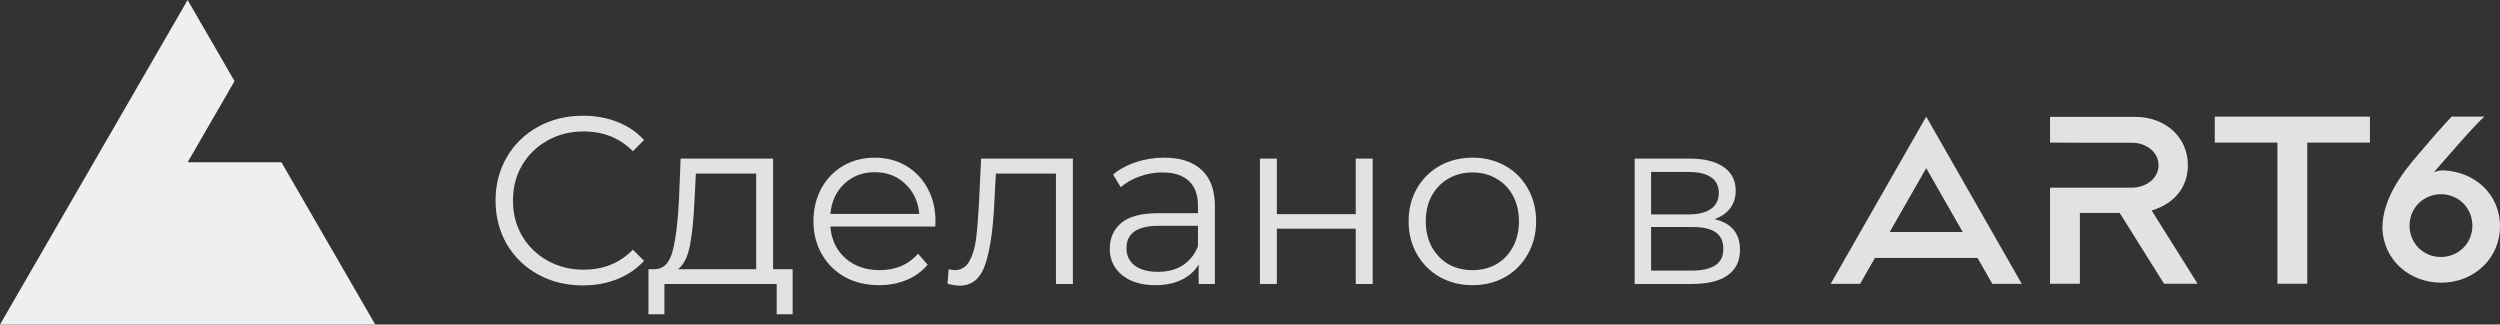
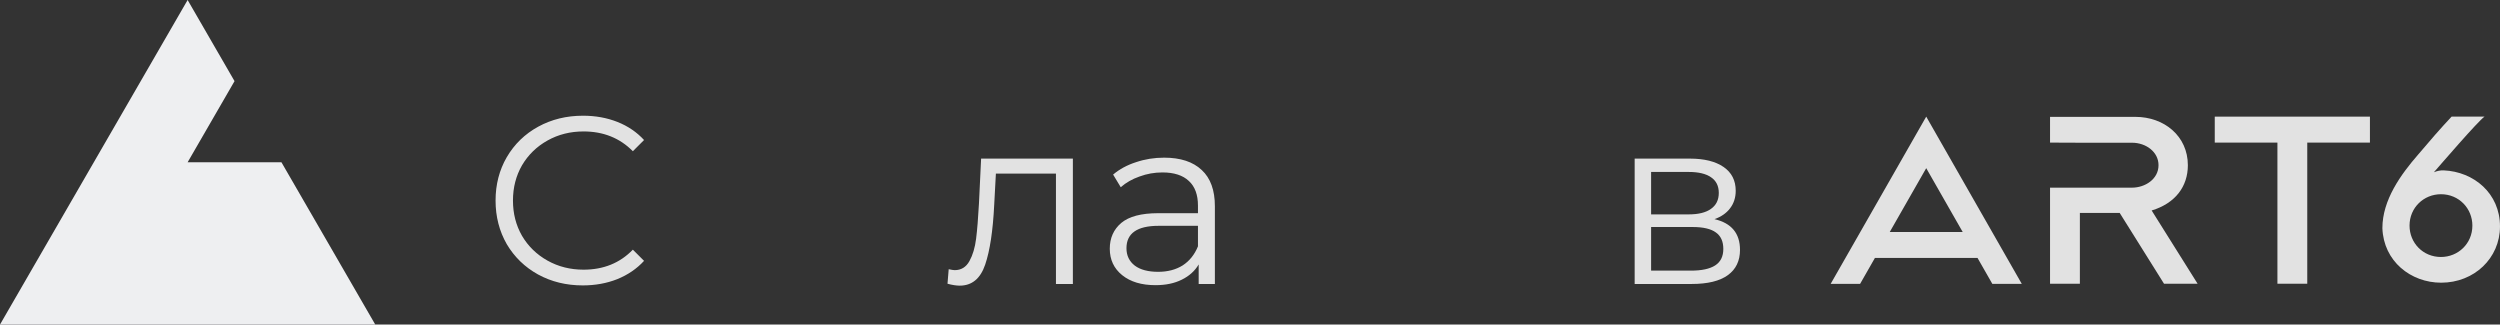
<svg xmlns="http://www.w3.org/2000/svg" width="493" height="64" viewBox="0 0 493 64" fill="none">
  <rect x="0" y="0" width="493" height="64" fill="#333333" stroke="none" />
  <path d="M114.928 56.282C111.669 56.282 108.724 55.561 106.092 54.12C103.491 52.678 101.439 50.689 99.935 48.151C98.462 45.581 97.726 42.715 97.726 39.55C97.726 36.385 98.462 33.534 99.935 30.996C101.439 28.427 103.507 26.421 106.139 24.98C108.771 23.538 111.716 22.818 114.975 22.818C117.419 22.818 119.675 23.225 121.743 24.04C123.811 24.855 125.566 26.045 127.007 27.612L124.798 29.821C122.229 27.22 118.986 25.92 115.069 25.92C112.468 25.92 110.103 26.515 107.972 27.706C105.841 28.896 104.165 30.526 102.943 32.594C101.752 34.662 101.157 36.98 101.157 39.55C101.157 42.119 101.752 44.438 102.943 46.506C104.165 48.574 105.841 50.203 107.972 51.394C110.103 52.584 112.468 53.18 115.069 53.18C119.017 53.18 122.26 51.864 124.798 49.232L127.007 51.441C125.566 53.008 123.795 54.214 121.696 55.06C119.628 55.874 117.372 56.282 114.928 56.282Z" fill="#E2E2E2" />
-   <path d="M156.308 53.086V61.969H153.159V56H131.022V61.969H127.873V53.086H129.283C130.944 52.992 132.072 51.77 132.667 49.42C133.263 47.07 133.67 43.78 133.889 39.55L134.218 31.278H152.454V53.086H156.308ZM136.944 39.738C136.788 43.247 136.49 46.145 136.051 48.433C135.613 50.689 134.829 52.24 133.701 53.086H149.117V34.239H137.226L136.944 39.738Z" fill="#E2E2E2" />
-   <path d="M184.432 44.673H163.752C163.94 47.242 164.927 49.326 166.713 50.924C168.499 52.49 170.755 53.274 173.481 53.274C175.016 53.274 176.426 53.008 177.711 52.475C178.995 51.911 180.108 51.096 181.048 50.031L182.928 52.193C181.831 53.509 180.452 54.511 178.792 55.201C177.162 55.89 175.361 56.235 173.387 56.235C170.849 56.235 168.593 55.702 166.619 54.637C164.676 53.54 163.156 52.036 162.06 50.125C160.963 48.214 160.415 46.051 160.415 43.639C160.415 41.226 160.932 39.064 161.966 37.153C163.031 35.242 164.472 33.753 166.29 32.688C168.138 31.622 170.206 31.09 172.494 31.09C174.781 31.09 176.833 31.622 178.651 32.688C180.468 33.753 181.894 35.242 182.928 37.153C183.962 39.033 184.479 41.195 184.479 43.639L184.432 44.673ZM172.494 33.957C170.112 33.957 168.107 34.724 166.478 36.26C164.88 37.764 163.971 39.738 163.752 42.182H181.283C181.063 39.738 180.139 37.764 178.51 36.26C176.912 34.724 174.906 33.957 172.494 33.957Z" fill="#E2E2E2" />
  <path d="M211.57 31.278V56H208.233V34.239H196.389L196.06 40.349C195.81 45.487 195.214 49.435 194.274 52.193C193.334 54.95 191.658 56.329 189.245 56.329C188.587 56.329 187.788 56.203 186.848 55.953L187.083 53.086C187.647 53.211 188.039 53.274 188.258 53.274C189.543 53.274 190.514 52.678 191.172 51.488C191.83 50.297 192.269 48.825 192.488 47.07C192.708 45.315 192.896 42.996 193.052 40.114L193.475 31.278H211.57Z" fill="#E2E2E2" />
  <path d="M229.564 31.09C232.791 31.09 235.266 31.904 236.99 33.534C238.713 35.132 239.575 37.513 239.575 40.678V56H236.379V52.146C235.627 53.431 234.514 54.433 233.042 55.154C231.6 55.874 229.877 56.235 227.872 56.235C225.114 56.235 222.921 55.577 221.292 54.261C219.662 52.945 218.848 51.206 218.848 49.044C218.848 46.944 219.6 45.252 221.104 43.968C222.639 42.683 225.067 42.041 228.389 42.041H236.238V40.537C236.238 38.406 235.642 36.792 234.452 35.696C233.261 34.568 231.522 34.004 229.235 34.004C227.668 34.004 226.164 34.27 224.723 34.803C223.281 35.304 222.044 36.009 221.01 36.918L219.506 34.427C220.759 33.361 222.263 32.547 224.018 31.983C225.772 31.387 227.621 31.09 229.564 31.09ZM228.389 53.603C230.269 53.603 231.882 53.18 233.23 52.334C234.577 51.456 235.58 50.203 236.238 48.574V44.532H228.483C224.253 44.532 222.138 46.005 222.138 48.95C222.138 50.391 222.686 51.535 223.783 52.381C224.879 53.196 226.415 53.603 228.389 53.603Z" fill="#E2E2E2" />
-   <path d="M248.458 31.278H251.795V42.229H267.352V31.278H270.689V56H267.352V45.096H251.795V56H248.458V31.278Z" fill="#E2E2E2" />
-   <path d="M290.373 56.235C287.991 56.235 285.845 55.702 283.934 54.637C282.023 53.54 280.518 52.036 279.422 50.125C278.325 48.214 277.777 46.051 277.777 43.639C277.777 41.226 278.325 39.064 279.422 37.153C280.518 35.242 282.023 33.753 283.934 32.688C285.845 31.622 287.991 31.09 290.373 31.09C292.754 31.09 294.9 31.622 296.812 32.688C298.723 33.753 300.211 35.242 301.277 37.153C302.373 39.064 302.922 41.226 302.922 43.639C302.922 46.051 302.373 48.214 301.277 50.125C300.211 52.036 298.723 53.54 296.812 54.637C294.9 55.702 292.754 56.235 290.373 56.235ZM290.373 53.274C292.127 53.274 293.694 52.882 295.073 52.099C296.483 51.284 297.58 50.141 298.363 48.668C299.146 47.195 299.538 45.519 299.538 43.639C299.538 41.759 299.146 40.083 298.363 38.61C297.58 37.137 296.483 36.009 295.073 35.226C293.694 34.411 292.127 34.004 290.373 34.004C288.618 34.004 287.036 34.411 285.626 35.226C284.247 36.009 283.15 37.137 282.336 38.61C281.552 40.083 281.161 41.759 281.161 43.639C281.161 45.519 281.552 47.195 282.336 48.668C283.15 50.141 284.247 51.284 285.626 52.099C287.036 52.882 288.618 53.274 290.373 53.274Z" fill="#E2E2E2" />
  <path d="M338.1 43.216C341.452 43.999 343.128 46.02 343.128 49.279C343.128 51.441 342.329 53.102 340.731 54.261C339.133 55.42 336.752 56 333.587 56H322.354V31.278H333.258C336.078 31.278 338.287 31.826 339.885 32.923C341.483 34.02 342.283 35.586 342.283 37.623C342.283 38.97 341.906 40.13 341.154 41.101C340.434 42.041 339.416 42.746 338.1 43.216ZM325.598 42.276H333.023C334.935 42.276 336.392 41.916 337.395 41.195C338.429 40.474 338.945 39.425 338.945 38.046C338.945 36.667 338.429 35.633 337.395 34.944C336.392 34.255 334.935 33.91 333.023 33.91H325.598V42.276ZM333.447 53.368C335.577 53.368 337.175 53.023 338.24 52.334C339.306 51.645 339.839 50.563 339.839 49.091C339.839 47.618 339.353 46.537 338.382 45.848C337.41 45.127 335.875 44.767 333.775 44.767H325.598V53.368H333.447Z" fill="#E2E2E2" />
  <path d="M0 64L37 0L46.25 16L37 32H55.5L74 64H0Z" fill="#EEEFF1" />
  <path fill-rule="evenodd" clip-rule="evenodd" d="M475.16 44.489C475.16 40.926 477.985 38.3 481.357 38.3C484.911 38.3 487.553 41.109 487.553 44.489C487.553 48.051 484.728 50.677 481.357 50.677C477.803 50.677 475.16 47.891 475.16 44.489ZM469.807 44.991C470.035 51.522 475.411 55.747 481.402 55.747C487.872 55.747 492.998 50.951 492.998 44.648C492.998 38.117 487.827 33.847 481.88 33.596C481.243 33.574 480.605 33.711 479.967 33.962C481.038 32.751 488.669 23.868 489.945 23H483.453C481.289 25.306 479.102 27.819 476.869 30.468C473.429 34.418 469.807 39.442 469.807 44.991Z" fill="#E2E2E2" />
  <path fill-rule="evenodd" clip-rule="evenodd" d="M389.963 50.858L392.892 55.984H398.699L379.851 23L361.003 55.984H366.809L369.738 50.858H389.963ZM387.047 45.756L379.851 33.161L372.654 45.756H387.047Z" fill="#E2E2E2" />
  <path d="M436.75 23V28.12H449.108V55.95H454.992V28.12H467.35V23H436.75Z" fill="#E2E2E2" />
  <path fill-rule="evenodd" clip-rule="evenodd" d="M420.417 28.144H410.151L404.268 28.12V23.046H421.106C426.793 23.046 431.446 26.858 431.446 32.575C431.446 36.823 428.935 40.107 424.306 41.507L433.366 55.95H426.744L418.004 41.99H410.151V55.95H404.268V37.007H410.151H420.417C423.002 37.007 425.661 35.331 425.661 32.575C425.661 29.981 423.223 28.144 420.417 28.144Z" fill="#E2E2E2" />
</svg>